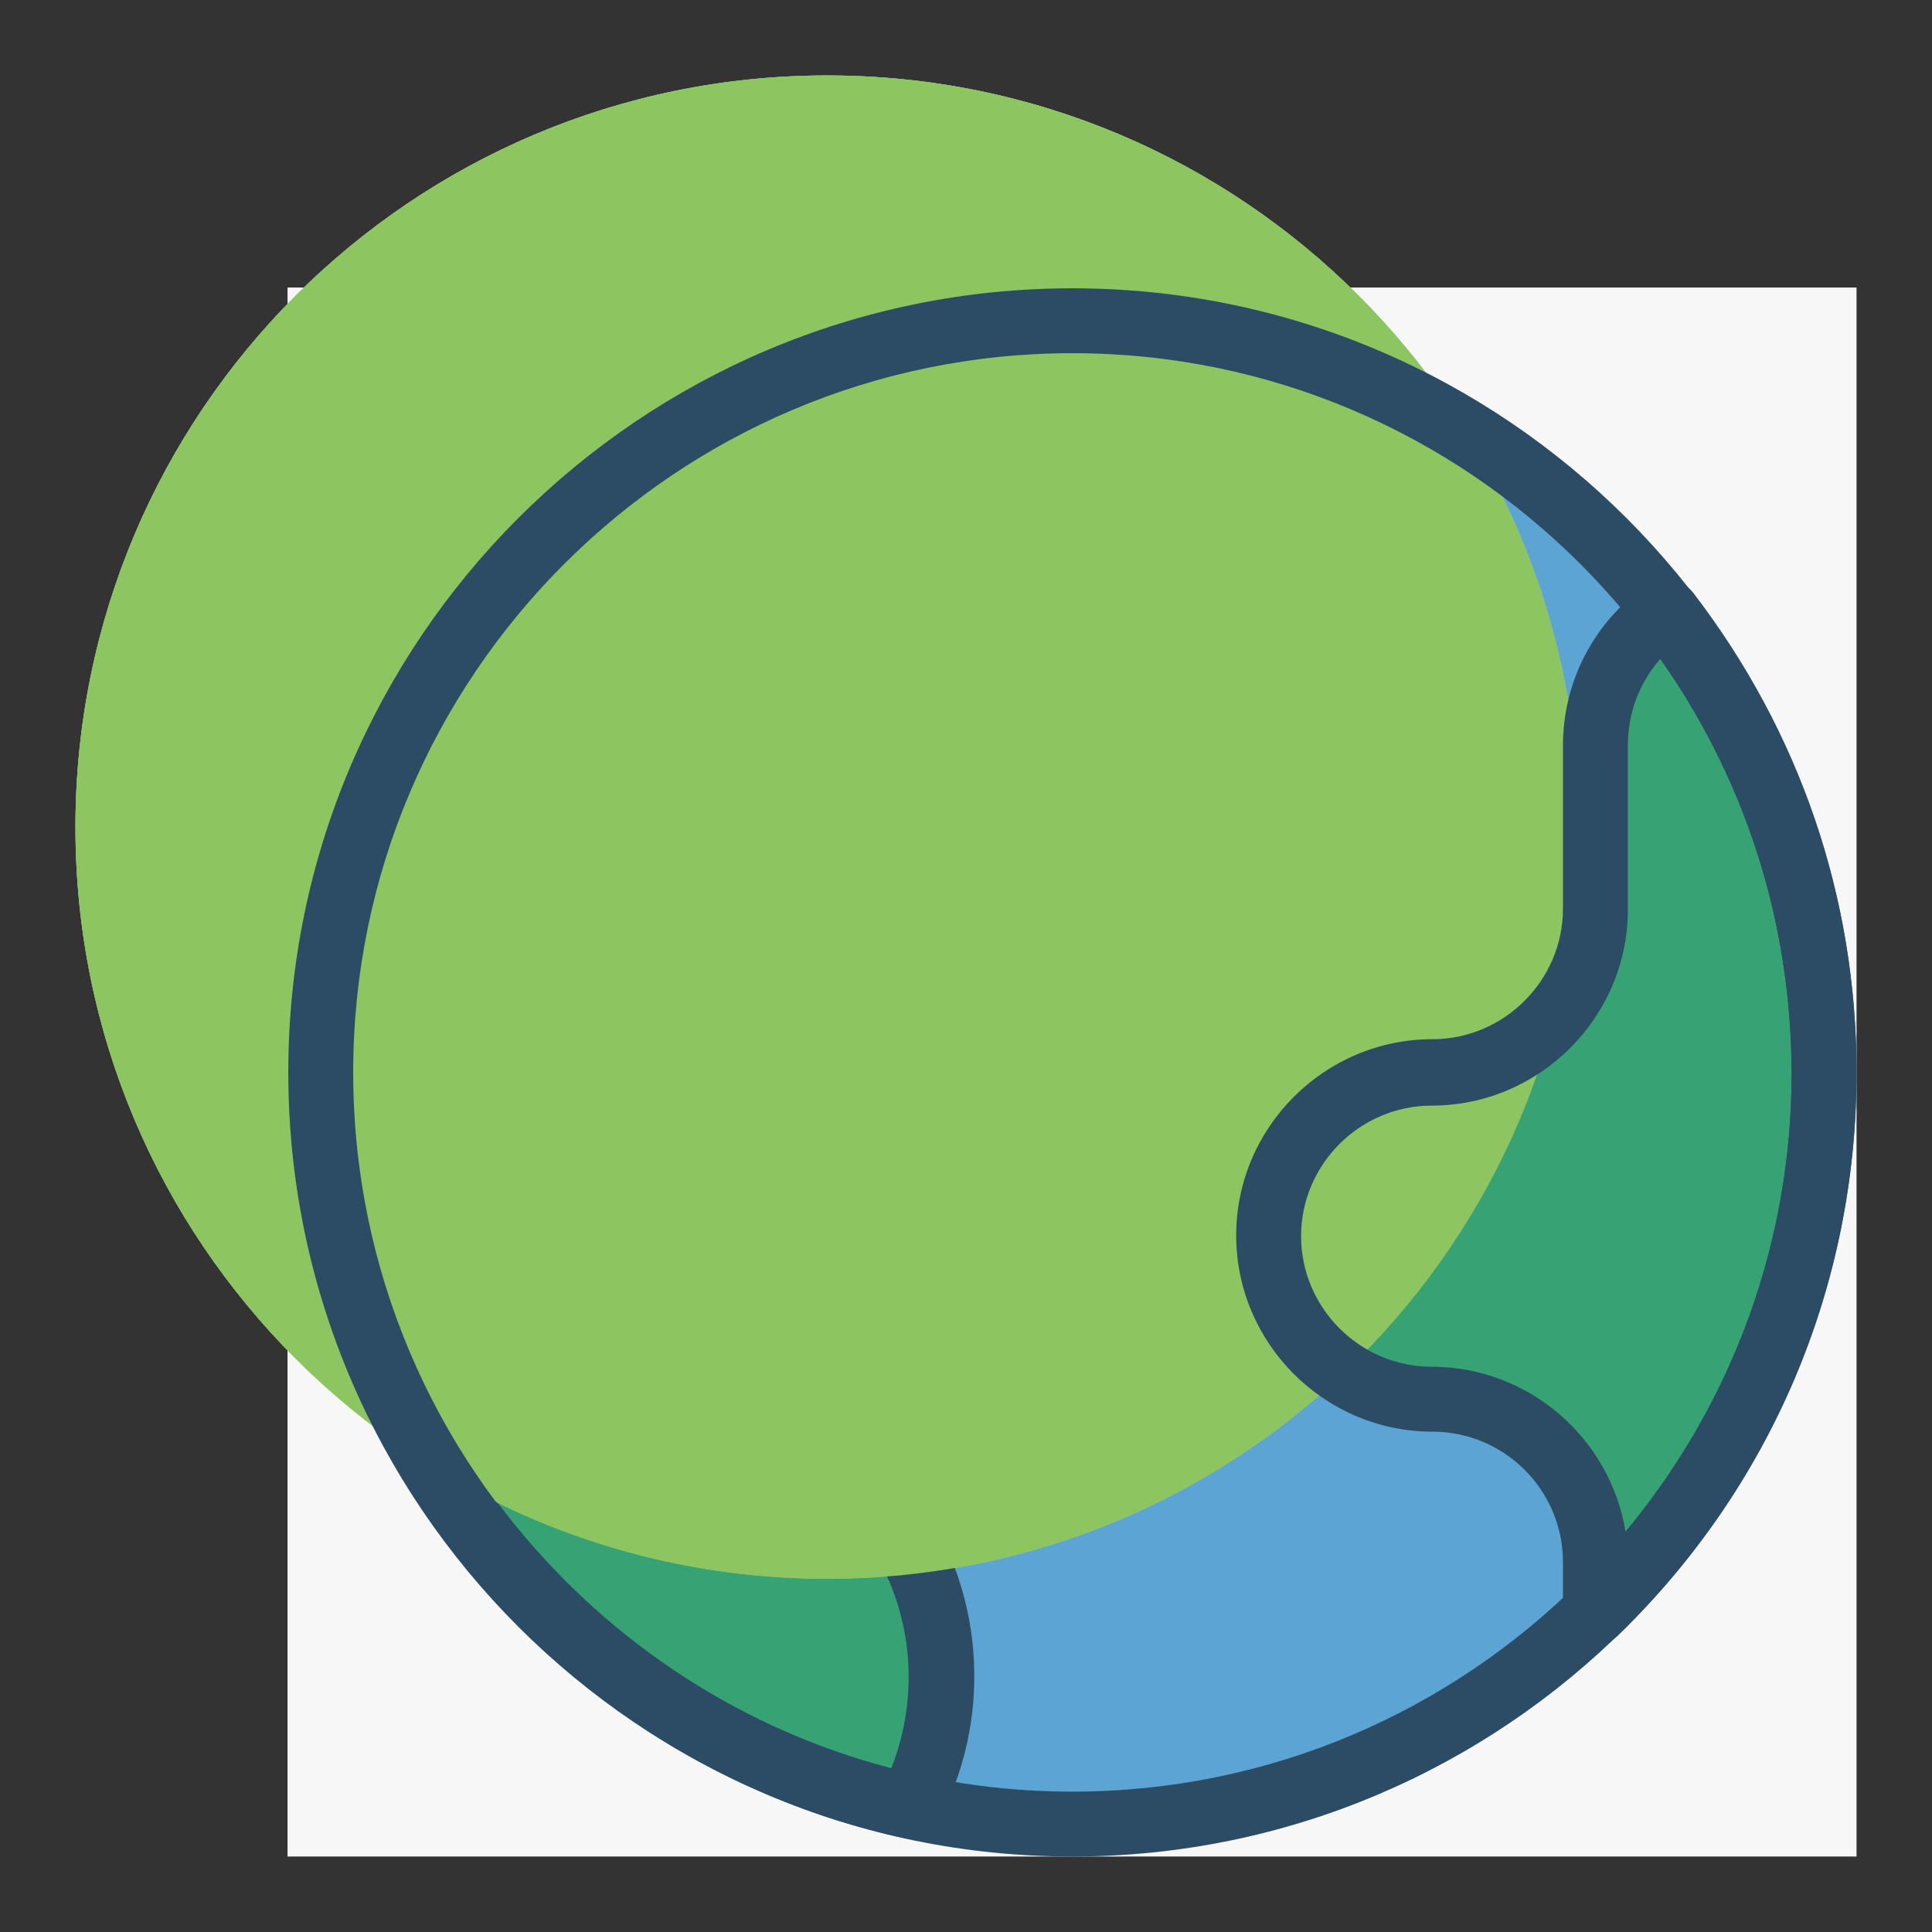
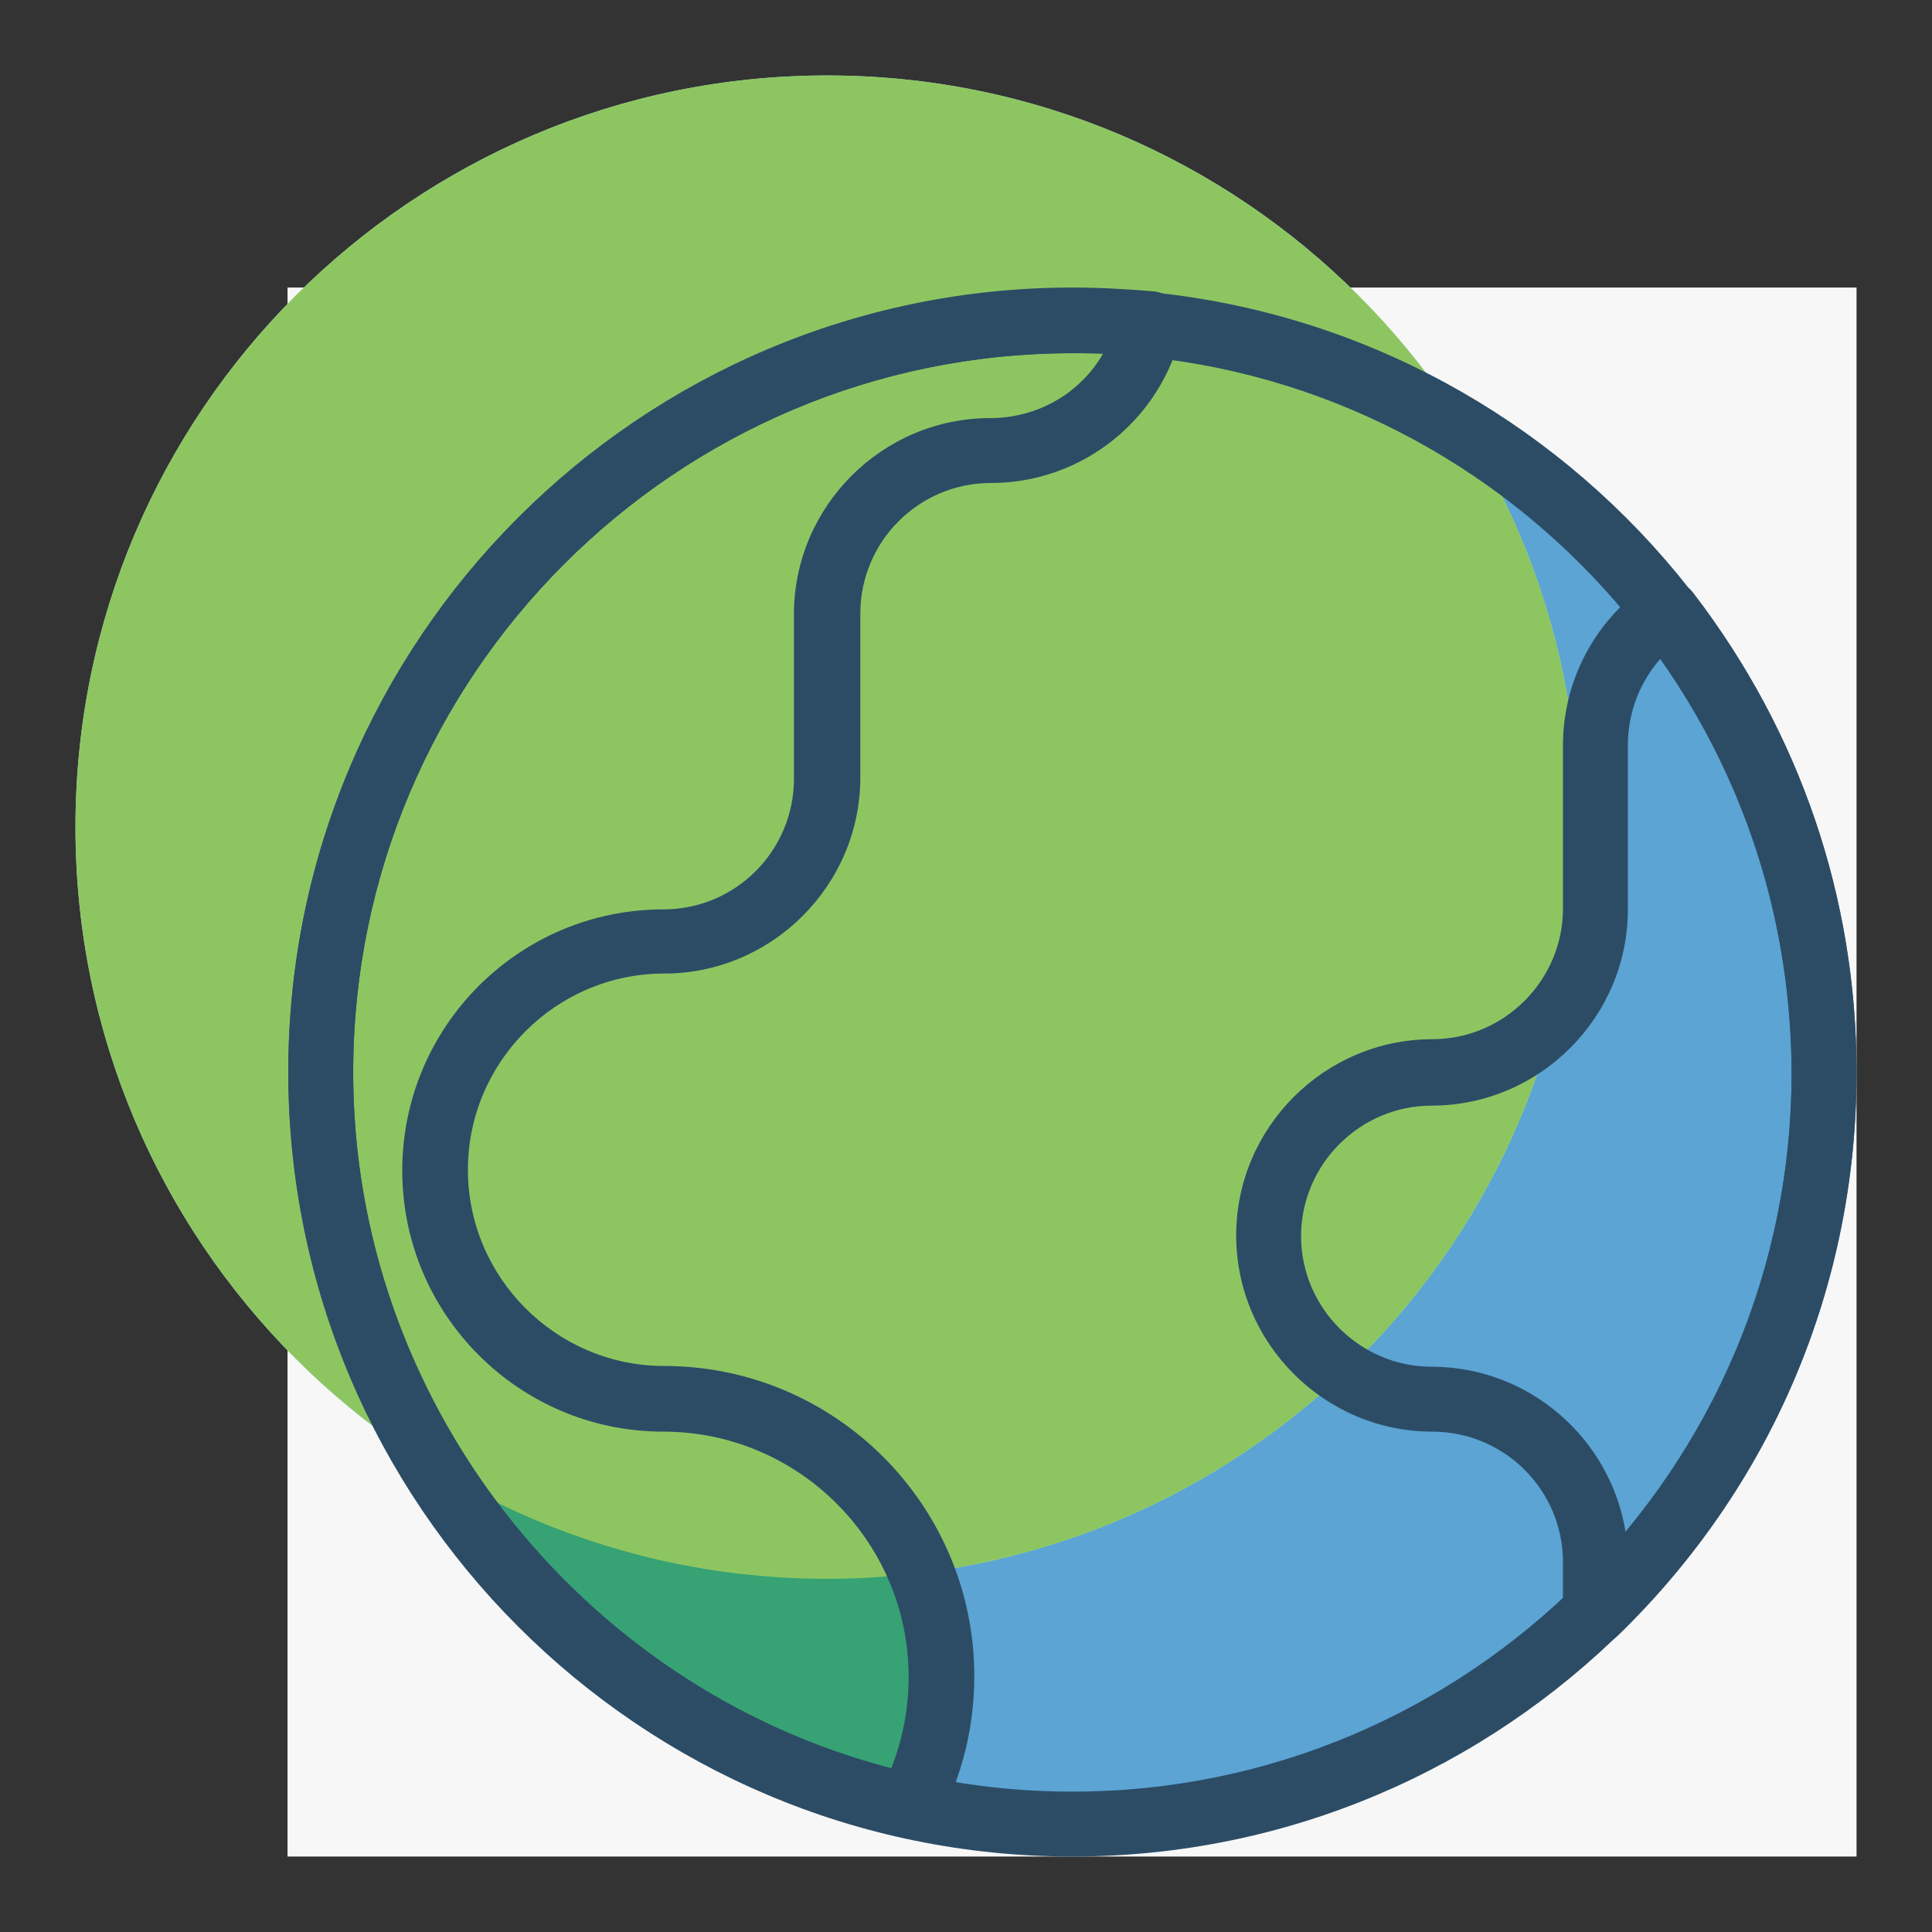
<svg xmlns="http://www.w3.org/2000/svg" version="1.1" x="0px" y="0px" viewBox="0 0 256 256" enable-background="new 0 0 256 256" xml:space="preserve">
  <rect x="0" y="0" width="256" height="256" fill="#333333" stroke="none" />
  <g>
    <path fill="#f7f7f7" d="M38.1,38.1H246V246H38.1V38.1z" />
    <path fill="#5ba4d3" d="M241.7,142.1c0-55-44.6-99.6-99.6-99.6c-55,0-99.6,44.6-99.6,99.6c0,55,44.6,99.6,99.6,99.6 C197.1,241.7,241.7,197.1,241.7,142.1" />
    <path fill="#a8dae6" d="M209.2,109.6c0-55-44.6-99.6-99.6-99.6S10,54.6,10,109.6c0,55,44.6,99.6,99.6,99.6S209.2,164.6,209.2,109.6 " />
    <path fill="#37a273" d="M87.9,124.8c12,0,21.7-9.7,21.7-21.7V81.4c0-12,9.7-21.7,21.7-21.7c10.3,0,18.9-7.2,21.1-16.8 c-3.4-0.3-6.8-0.5-10.3-0.5c-55,0-99.6,44.6-99.6,99.6c0,47.6,33.4,87.4,78.1,97.2c2.8-5.3,4.2-11.2,4.2-17.1 c0-20.3-16.5-36.8-36.8-36.8c-16.7,0-30.3-13.6-30.3-30.3C57.6,138.3,71.2,124.8,87.9,124.8" />
    <path fill="#8dc661" d="M209.2,109.6c0-55-44.6-99.6-99.6-99.6S10,54.6,10,109.6c0,55,44.6,99.6,99.6,99.6S209.2,164.6,209.2,109.6 " />
    <path fill="#2c4c66" d="M120.5,243.6c-0.3,0-0.6,0-0.9-0.1c-47.2-10.4-81.4-53.1-81.4-101.5c0-57.3,46.6-103.9,103.9-103.9 c3.6,0,7.1,0.2,10.7,0.5c2.4,0.2,4.1,2.4,3.9,4.7c0,0.2,0,0.4-0.1,0.5c-2.7,11.8-13.2,20.2-25.3,20.2c-9.6,0-17.3,7.8-17.3,17.3 v21.7c0,14.3-11.7,26-26,26s-26,11.7-26,26c0,14.3,11.7,26,26,26c22.7,0,41.1,18.5,41.1,41.1c0,6.7-1.6,13.2-4.7,19.1 C123.6,242.7,122.1,243.6,120.5,243.6 M142.1,46.8c-52.5,0-95.3,42.7-95.3,95.3c0,43.2,29.8,81.4,71.3,92.2 c1.5-3.8,2.3-7.9,2.3-12.1c0-17.9-14.6-32.5-32.5-32.5c-19.1,0-34.6-15.5-34.6-34.6c0-19.1,15.5-34.6,34.6-34.6 c9.6,0,17.3-7.8,17.3-17.3V81.4c0-14.3,11.7-26,26-26c6.2,0,11.9-3.2,15-8.6C144.8,46.8,143.5,46.8,142.1,46.8" />
-     <path fill="#37a273" d="M211.4,98.8v21.7c0,12-9.7,21.7-21.7,21.7c-12,0-21.7,9.7-21.7,21.7s9.7,21.7,21.7,21.7 c12,0,21.7,9.7,21.7,21.7v6.5l0,0c18.7-18.1,30.3-43.4,30.3-71.5c0-22-7.3-43.4-20.7-60.8l-0.9,0.2C214.6,85.5,211.4,92,211.4,98.8 " />
-     <path fill="#8dc661" d="M209.2,109.6c0-55-44.6-99.6-99.6-99.6S10,54.6,10,109.6c0,55,44.6,99.6,99.6,99.6S209.2,164.6,209.2,109.6 " />
    <path fill="#2c4c66" d="M211.4,217.9c-1.6,0-3.1-0.9-3.8-2.3c-0.3-0.6-0.5-1.3-0.5-2.1V207c0-9.6-7.8-17.3-17.3-17.3 c-14.3,0-26-11.7-26-26c0-14.3,11.7-26,26-26c9.5,0,17.3-7.8,17.3-17.3V98.8c0-8.2,3.8-15.8,10.4-20.8c0.6-0.4,1.2-0.7,1.9-0.8 l0.9-0.2c1.6-0.3,3.2,0.4,4.1,1.6C238.5,97,246,118.9,246,142.1c0,28.3-11.2,54.8-31.6,74.6C213.6,217.5,212.5,217.9,211.4,217.9  M220,87.3c-2.8,3.2-4.3,7.2-4.3,11.5v21.7c0,14.3-11.7,26-26,26c-9.5,0-17.3,7.8-17.3,17.3s7.8,17.3,17.3,17.3 c12.9,0,23.7,9.5,25.7,21.9c14.2-17.1,22-38.3,22-60.8C237.3,122.2,231.4,103.4,220,87.3" />
    <path fill="#2c4c66" d="M142.1,246c-57.3,0-103.9-46.6-103.9-103.9c0-57.3,46.6-103.9,103.9-103.9S246,84.8,246,142.1 C246,199.4,199.4,246,142.1,246 M142.1,46.8c-52.5,0-95.3,42.7-95.3,95.3c0,52.5,42.7,95.3,95.3,95.3c52.5,0,95.3-42.7,95.3-95.3 C237.3,89.5,194.6,46.8,142.1,46.8" />
  </g>
</svg>